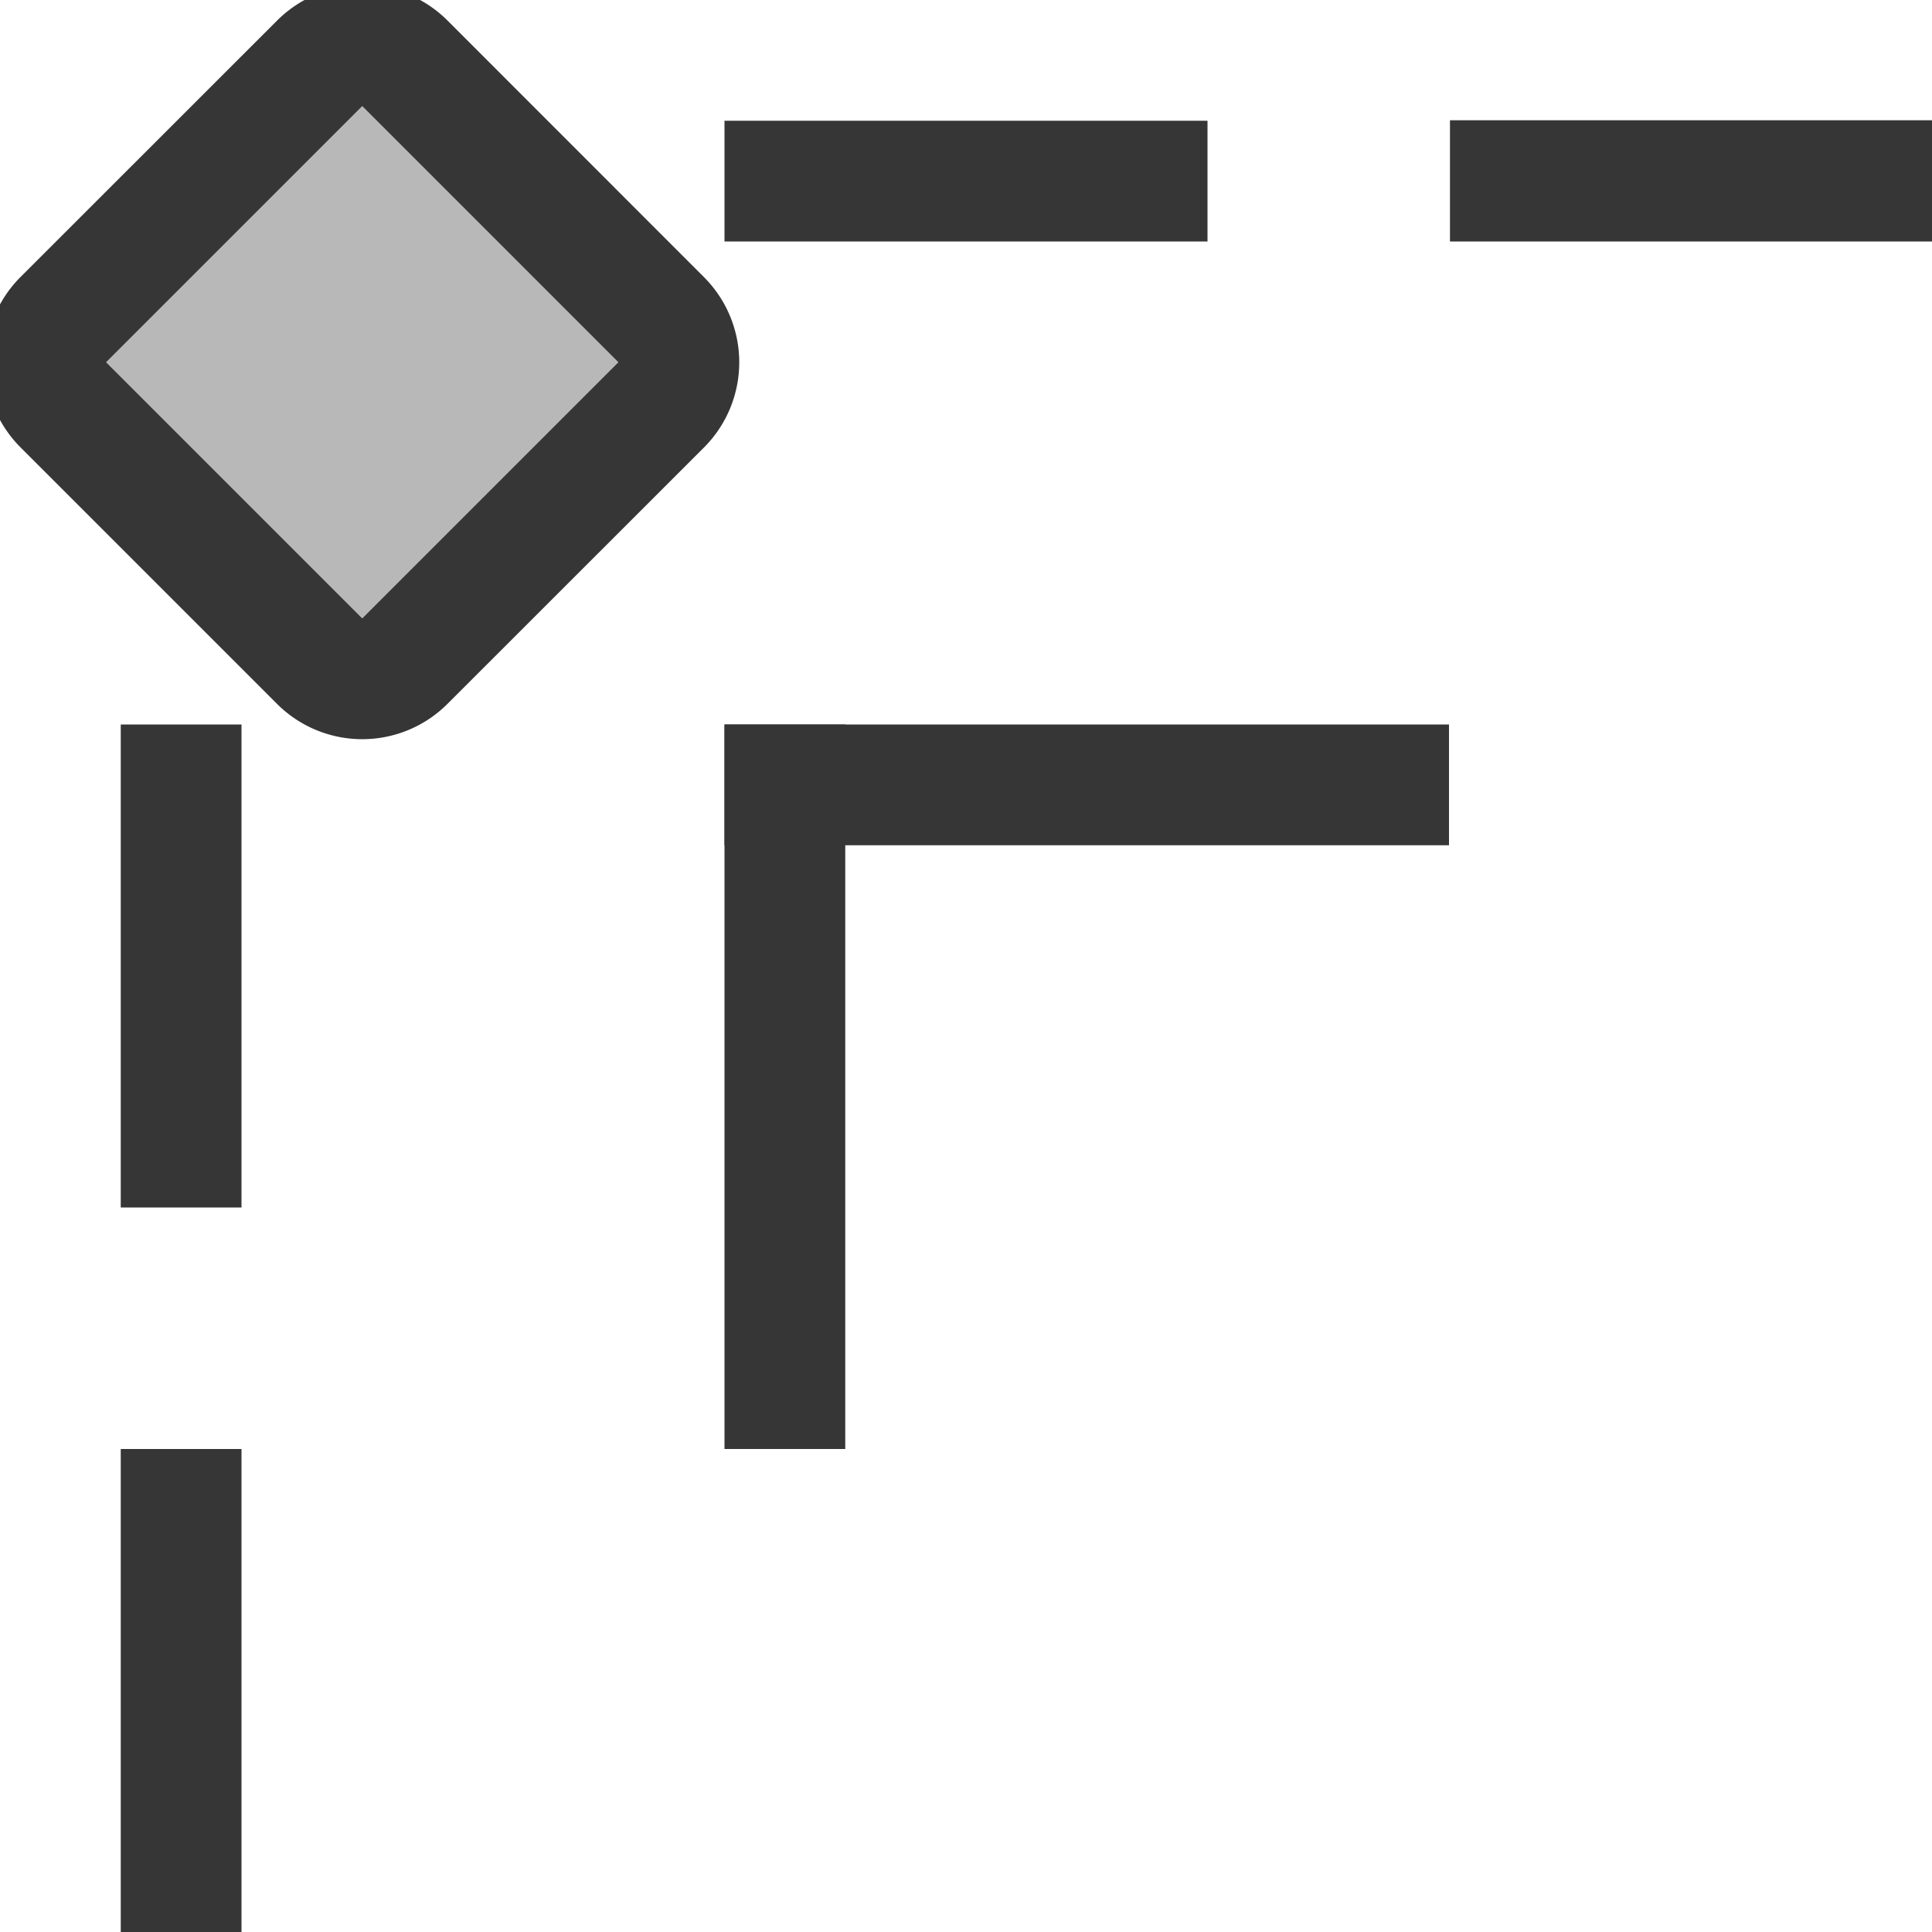
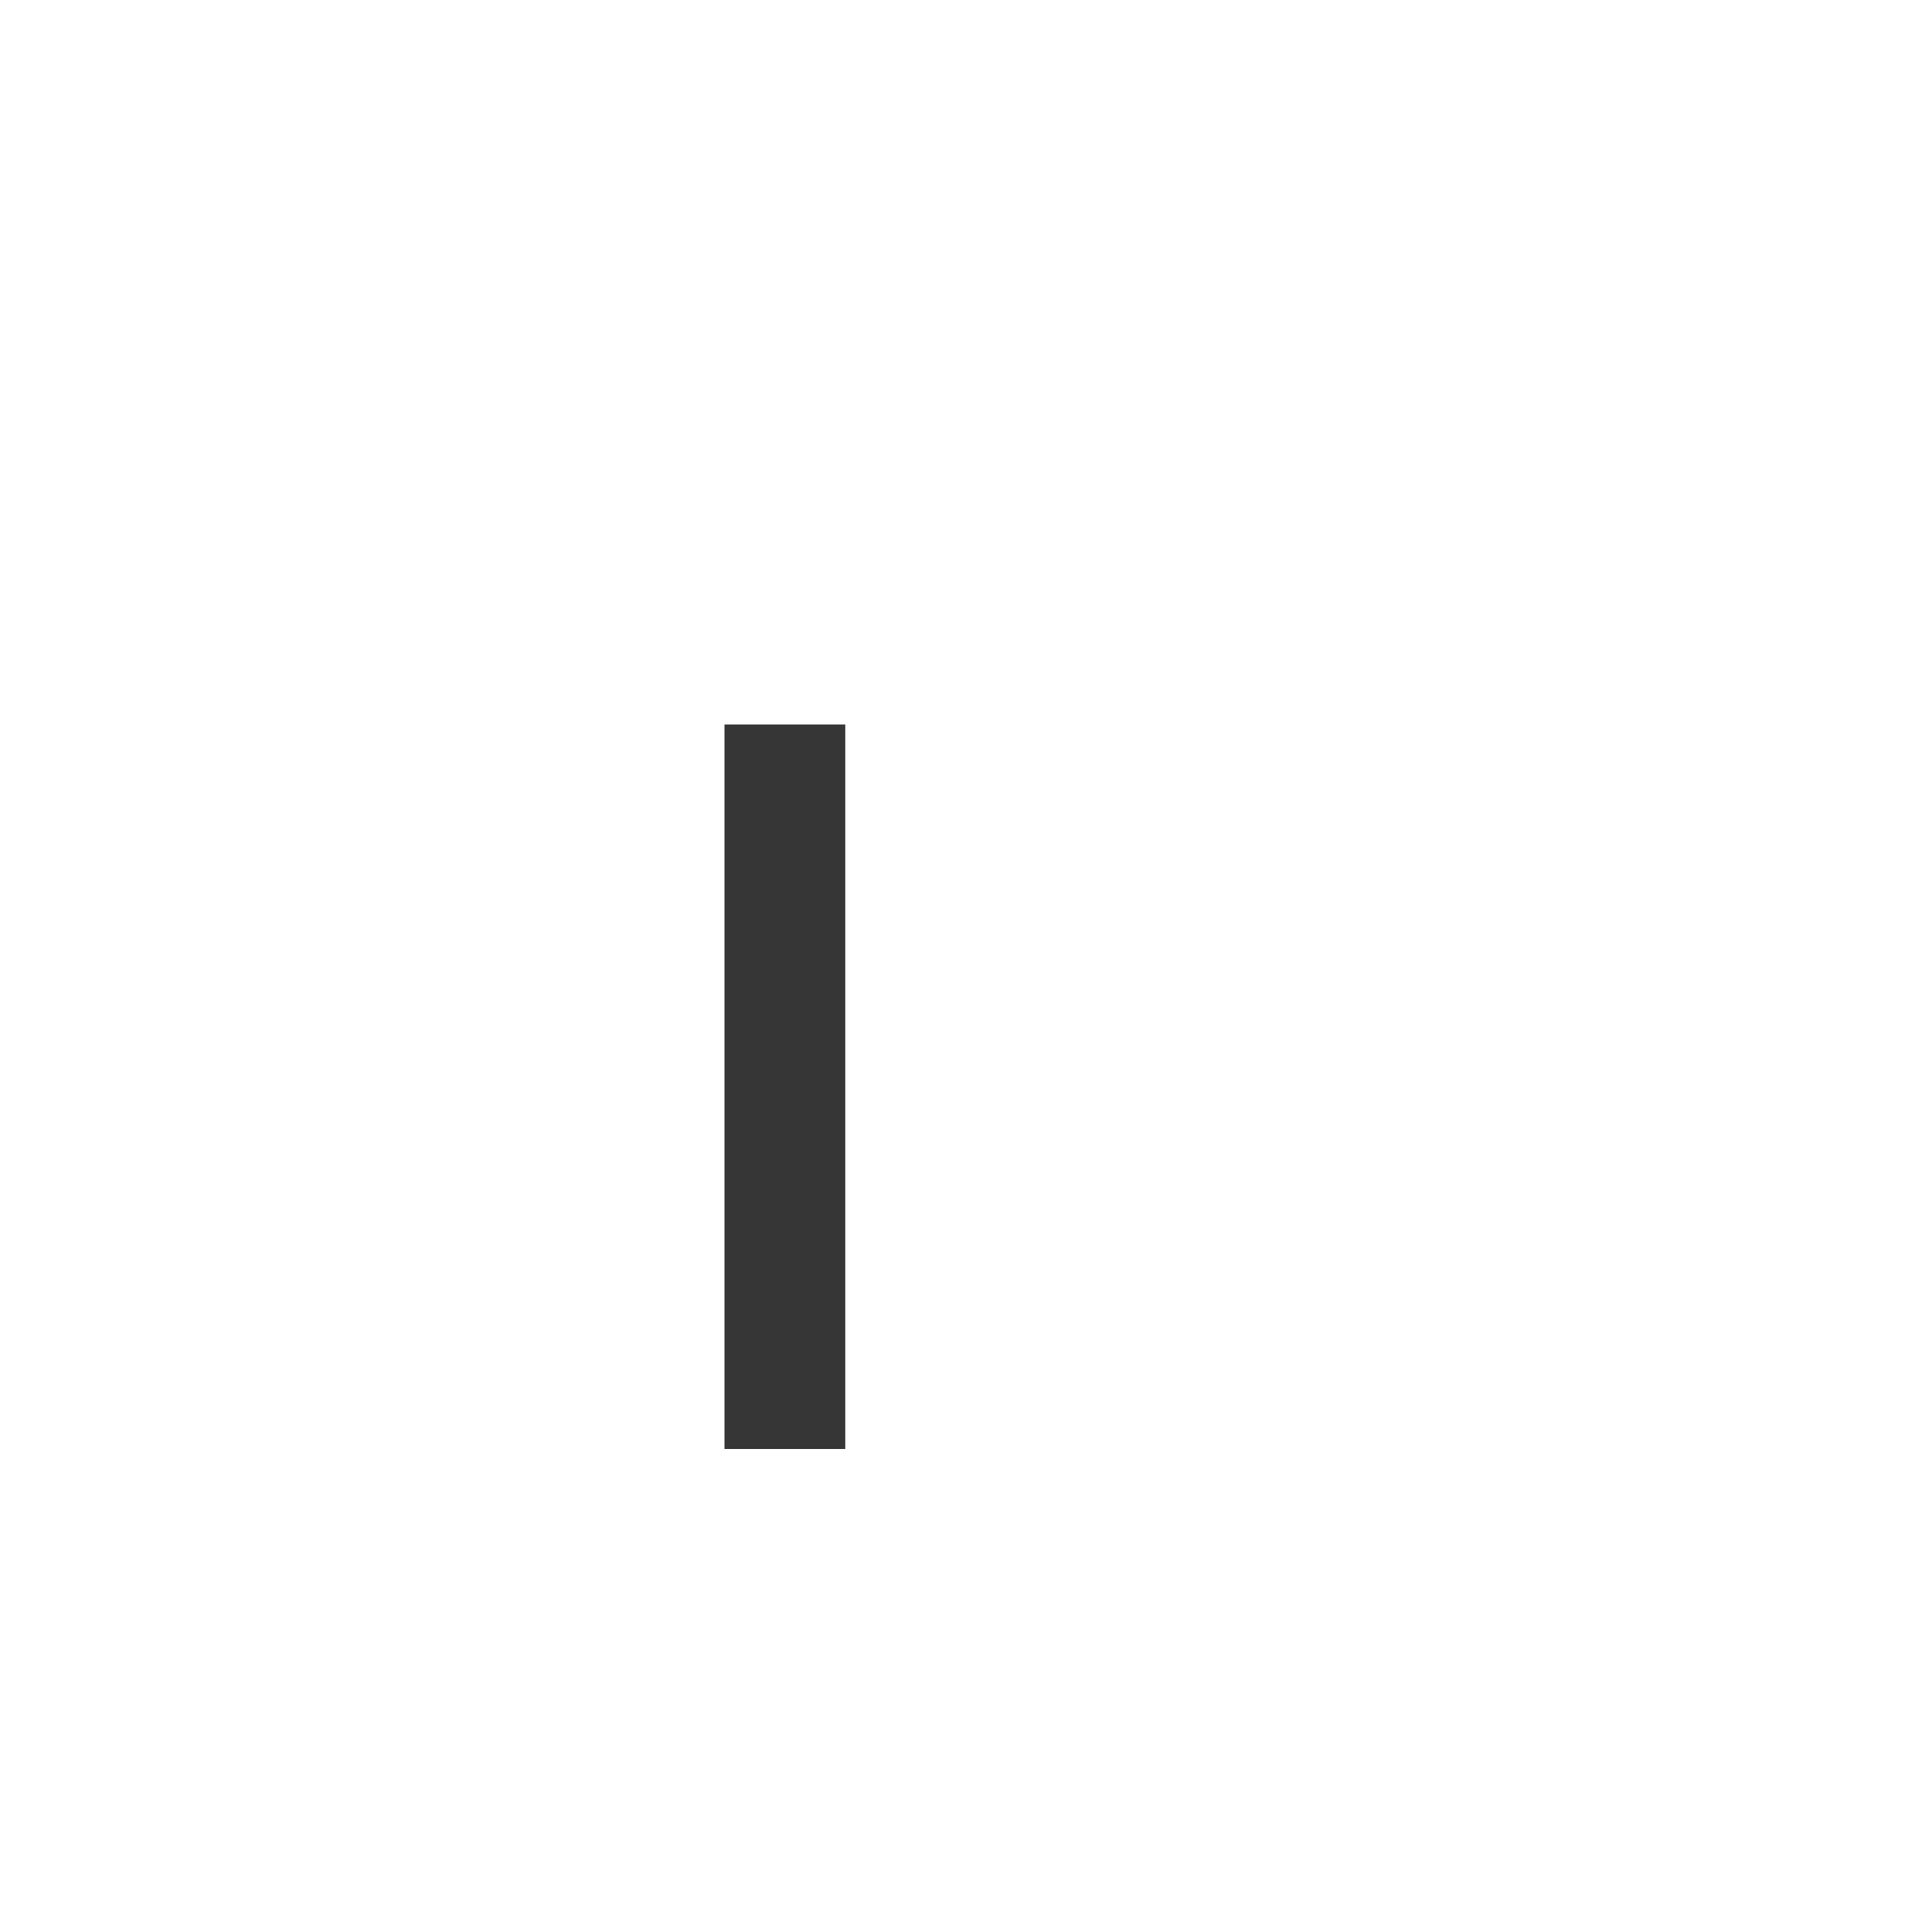
<svg xmlns="http://www.w3.org/2000/svg" width="16" height="16">
-   <path d="M-16-2h3.992v1.004H-16zm6 0h4v1h-4zm8-8h1v4h-1zm0-6h1v4h-1z" style="fill:#363636;fill-rule:evenodd;stroke-linecap:round;stroke-linejoin:round;stop-color:#000" transform="scale(-1)" />
-   <path d="M2.293 5.828a.998.998 0 0 0 1.414 0l2.121-2.12a.998.998 0 0 0 0-1.415L3.708.172a.998.998 0 0 0-1.415 0L.172 2.292a.998.998 0 0 0 0 1.415zM3 5.121.879 3 3 .879 5.121 3z" style="fill:#363636;fill-rule:evenodd;stroke-linecap:round;stroke-linejoin:round;stop-color:#000" />
-   <path d="M-5.743-1.5h3v3h-3z" style="opacity:.35;fill:#363636;fill-rule:evenodd;stroke-width:.6;stroke-linecap:round;stroke-linejoin:round;stop-color:#000" transform="rotate(-135)" />
  <path d="M-7-12h1v6h-1z" style="fill:#363636;fill-rule:evenodd;stroke-linecap:round;stroke-linejoin:round;stop-color:#000" transform="scale(-1)" />
-   <path d="M-12-7h6v1h-6z" style="fill:#363636;fill-rule:evenodd;stroke-linecap:round;stroke-linejoin:round;stop-color:#000" transform="scale(-1)" />
</svg>